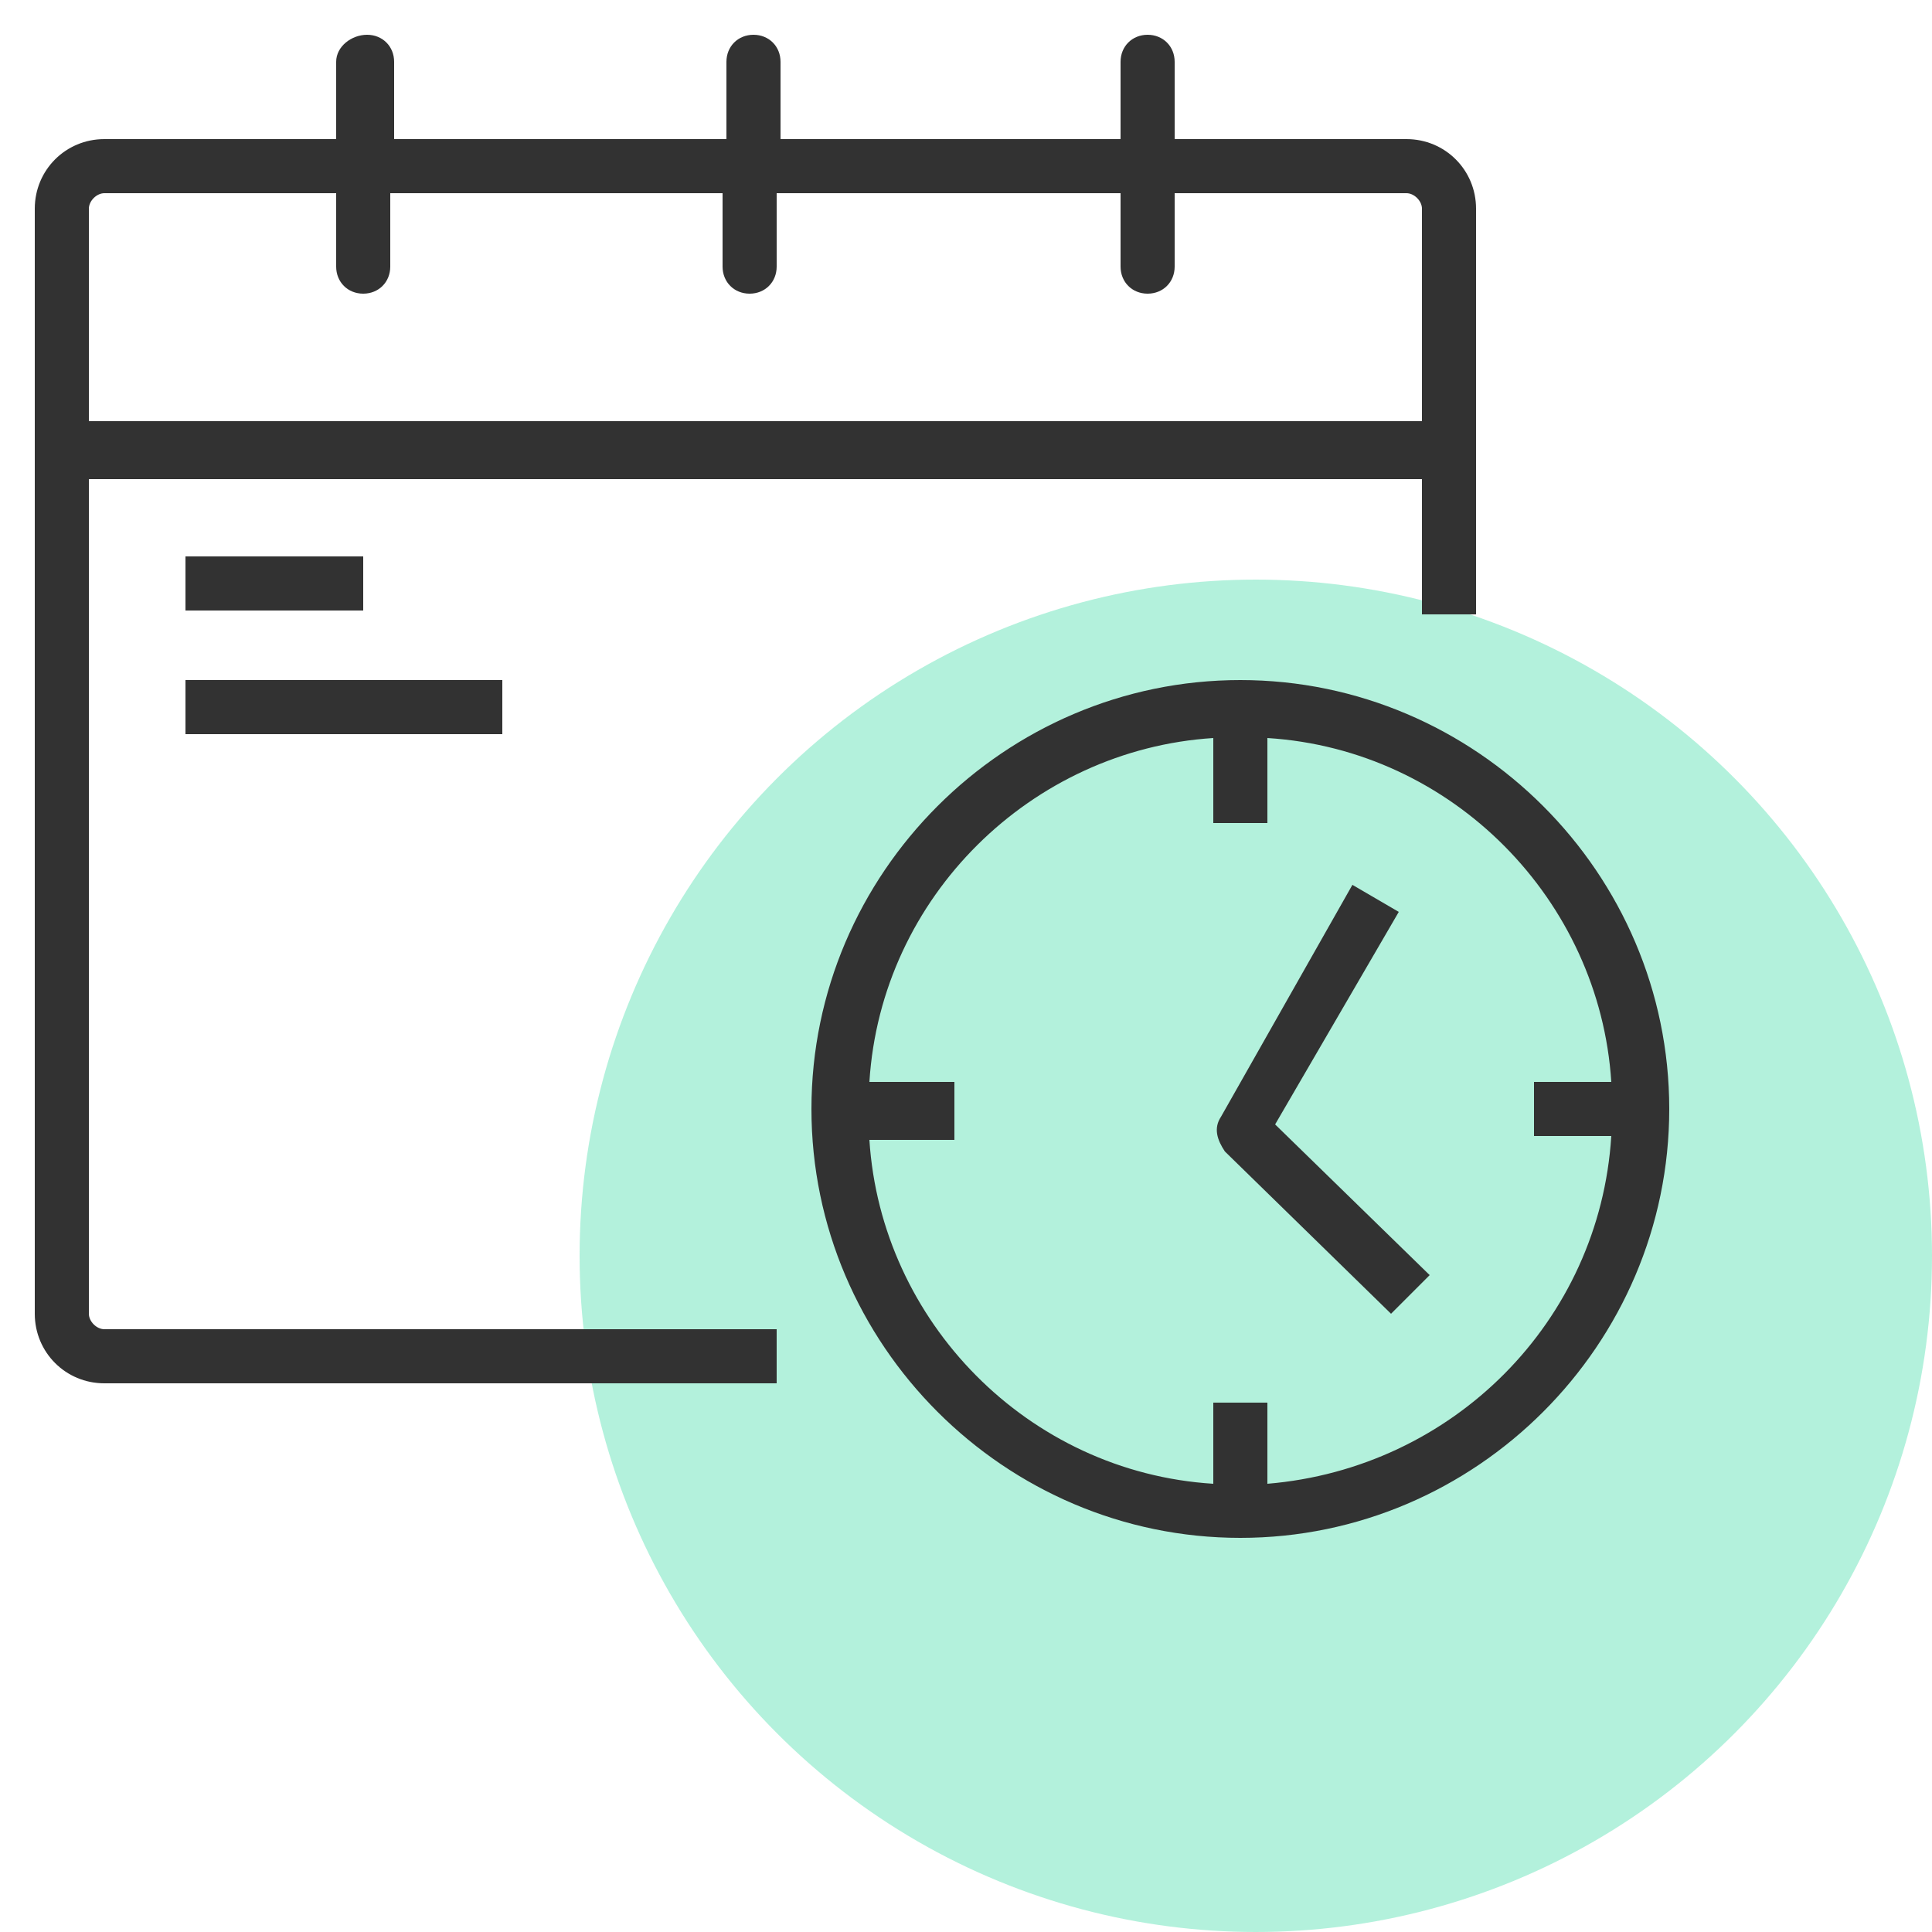
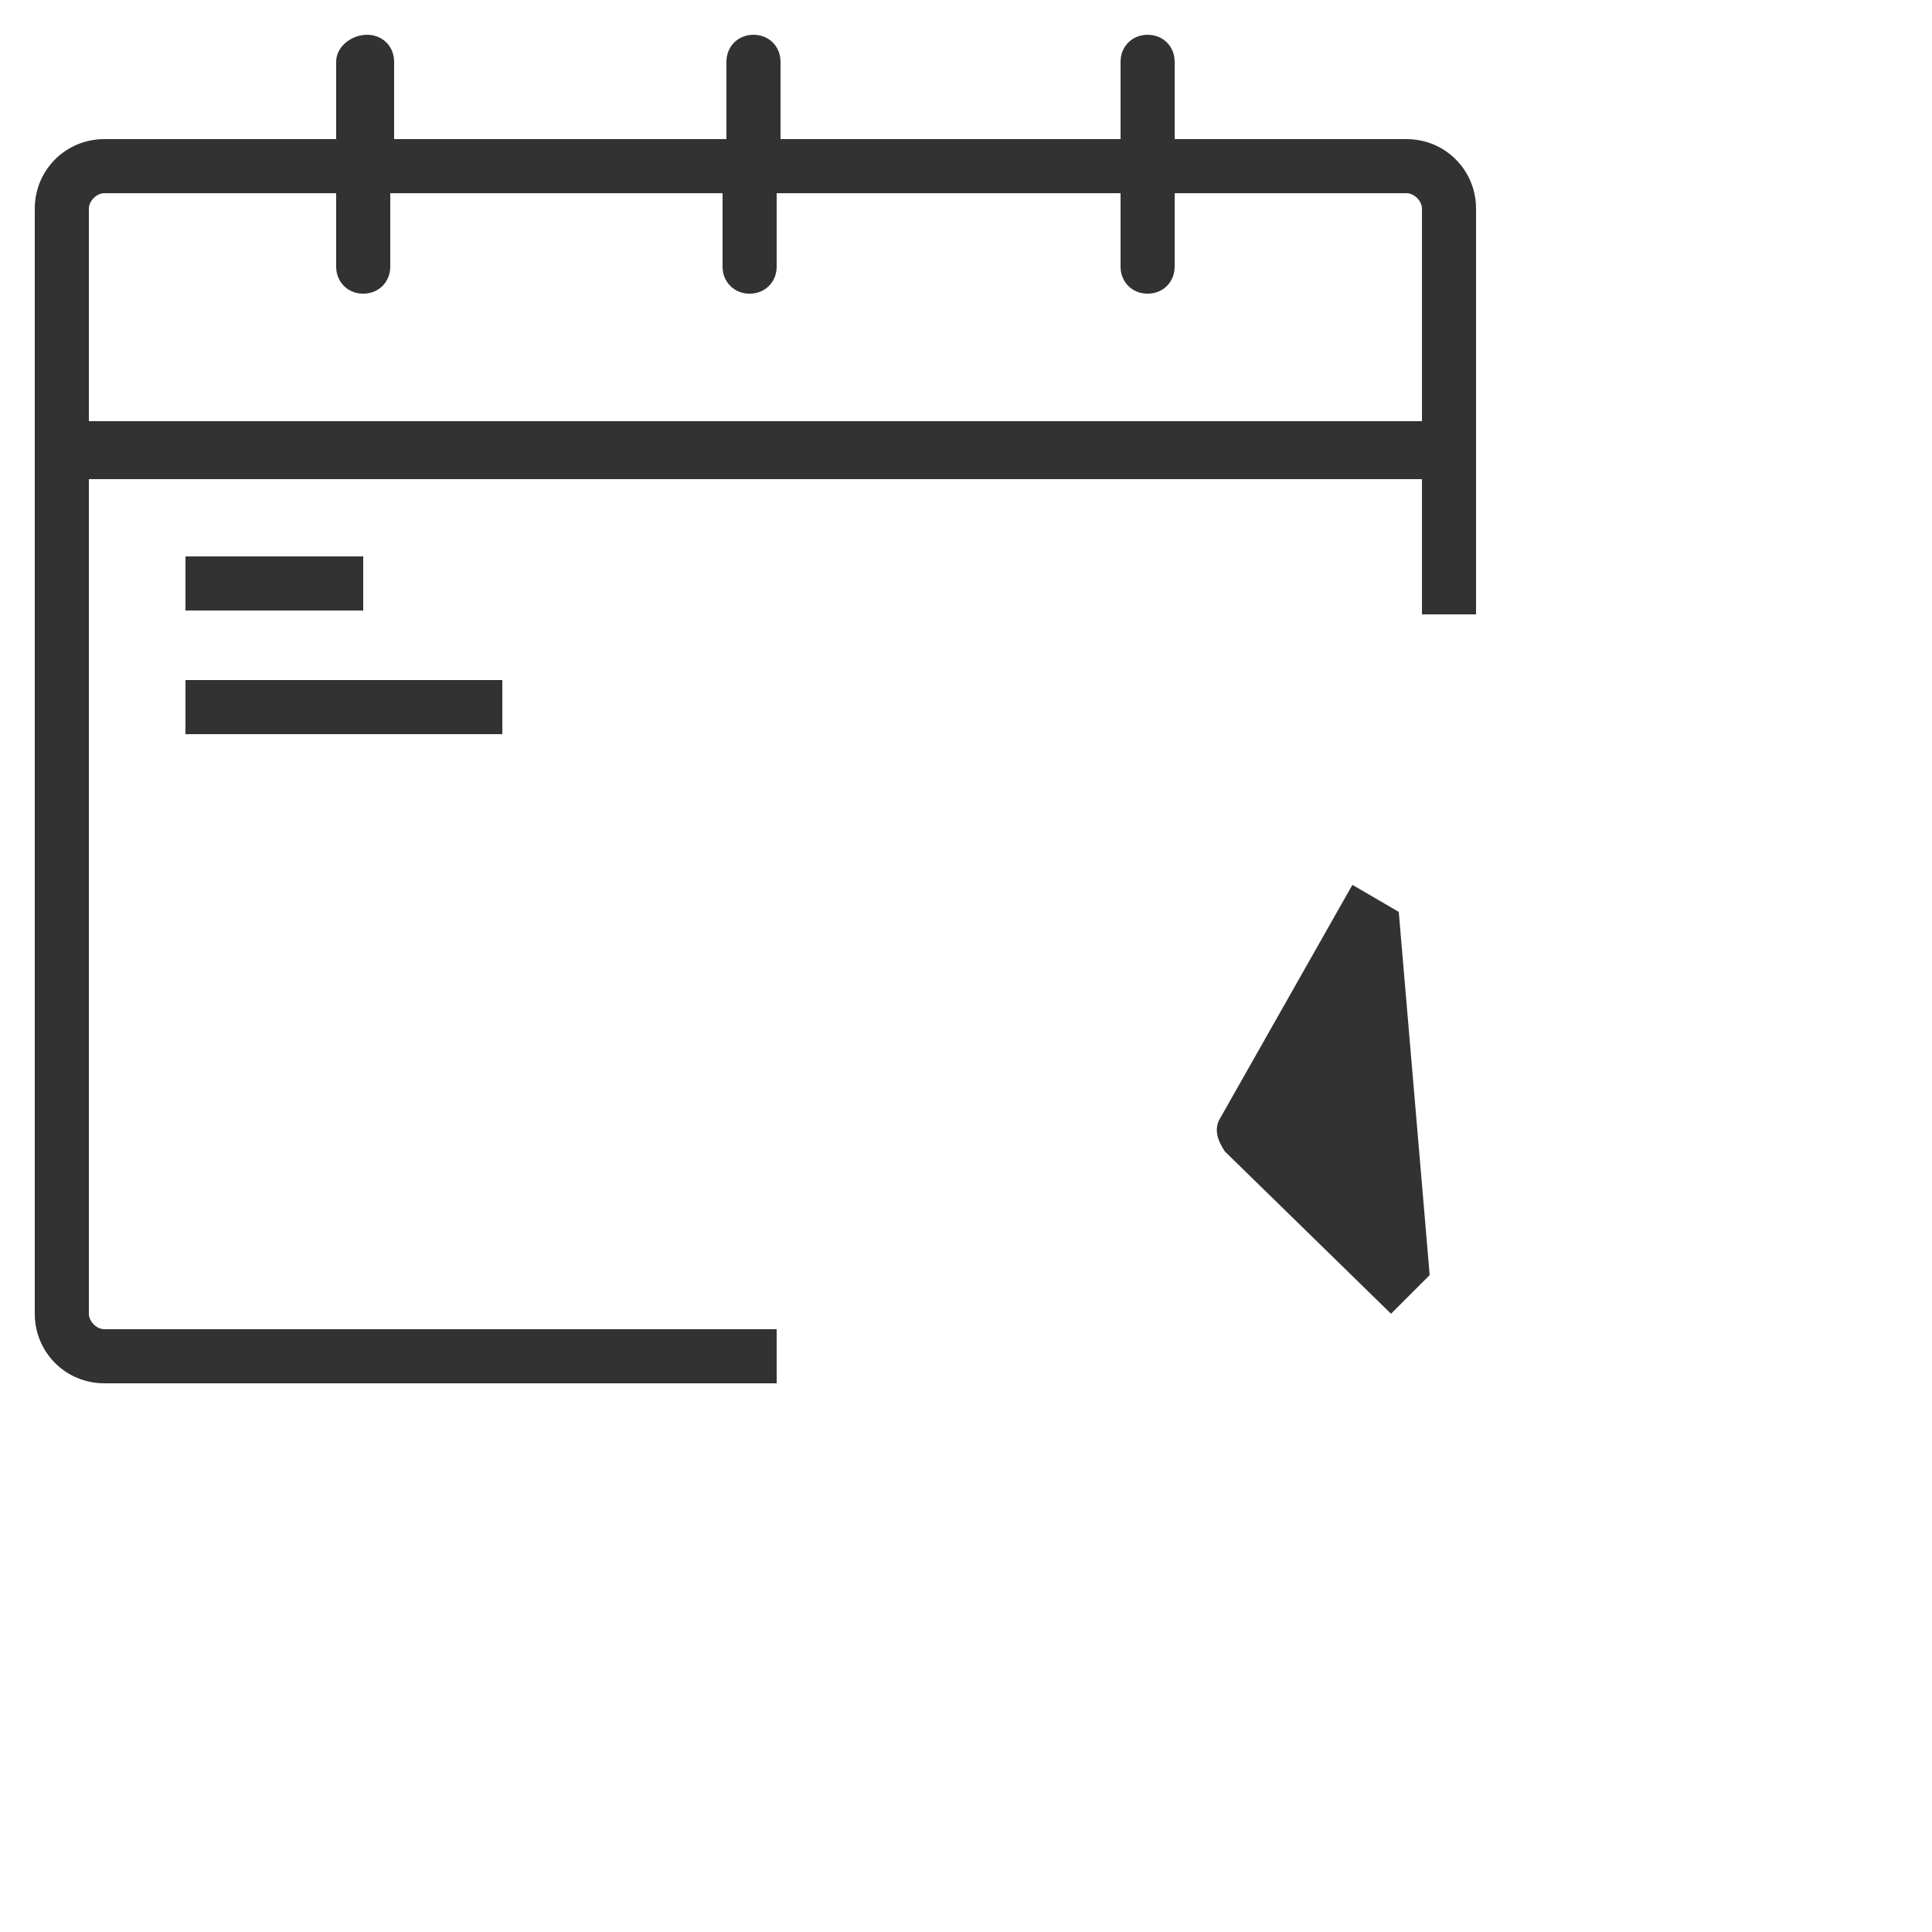
<svg xmlns="http://www.w3.org/2000/svg" version="1.1" id="Layer_1" x="0px" y="0px" viewBox="0 0 50 50" style="enable-background:new 0 0 50 50;" xml:space="preserve">
  <style type="text/css">
	.st0{opacity:0.3;fill:#00D08A;}
	.st1{fill:#323232;}
</style>
-   <circle class="st0" cx="32.5" cy="32.5" r="17.5" />
  <g>
    <path class="st1" d="M2.3,34V12.4h34.5v3.5h1.4v-4.2V5.4c0-1-0.8-1.8-1.8-1.8h-6v-2c0-0.4-0.3-0.7-0.7-0.7S29,1.2,29,1.6v2h-8.8v-2   c0-0.4-0.3-0.7-0.7-0.7c-0.4,0-0.7,0.3-0.7,0.7v2h-8.6v-2c0-0.4-0.3-0.7-0.7-0.7S8.7,1.2,8.7,1.6v2h-6c-1,0-1.8,0.8-1.8,1.8v6.2V34   c0,1,0.8,1.8,1.8,1.8h17.4v-1.4H2.7C2.5,34.4,2.3,34.2,2.3,34z M2.3,5.4C2.3,5.2,2.5,5,2.7,5h6v1.9c0,0.4,0.3,0.7,0.7,0.7   s0.7-0.3,0.7-0.7V5h8.6v1.9c0,0.4,0.3,0.7,0.7,0.7c0.4,0,0.7-0.3,0.7-0.7V5H29v1.9c0,0.4,0.3,0.7,0.7,0.7s0.7-0.3,0.7-0.7V5h6   c0.2,0,0.4,0.2,0.4,0.4v5.5H2.3V5.4z" />
-     <path class="st1" d="M32.1,17.6c-6.1,0-11.1,5-11.1,11.1s5,11.1,11.1,11.1s11.1-5,11.1-11.1S38.2,17.6,32.1,17.6z M32.8,38.4v-2.1   h-1.4v2.1c-4.8-0.3-8.6-4.2-8.9-8.9h2.2V28h-2.2c0.3-4.8,4.2-8.6,8.9-8.9v2.2h1.4v-2.2c4.8,0.3,8.6,4.2,8.9,8.9h-2v1.4h2   C41.4,34.2,37.6,38,32.8,38.4z" />
-     <path class="st1" d="M36.2,23.6l-1.2-0.7l-3.4,6c-0.2,0.3-0.1,0.6,0.1,0.9l4.3,4.2l1-1L33,29.1L36.2,23.6z" />
+     <path class="st1" d="M36.2,23.6l-1.2-0.7l-3.4,6c-0.2,0.3-0.1,0.6,0.1,0.9l4.3,4.2l1-1L36.2,23.6z" />
    <rect x="4.8" y="14.4" class="st1" width="4.6" height="1.4" />
    <rect x="4.8" y="17.6" class="st1" width="8.2" height="1.4" />
  </g>
</svg>